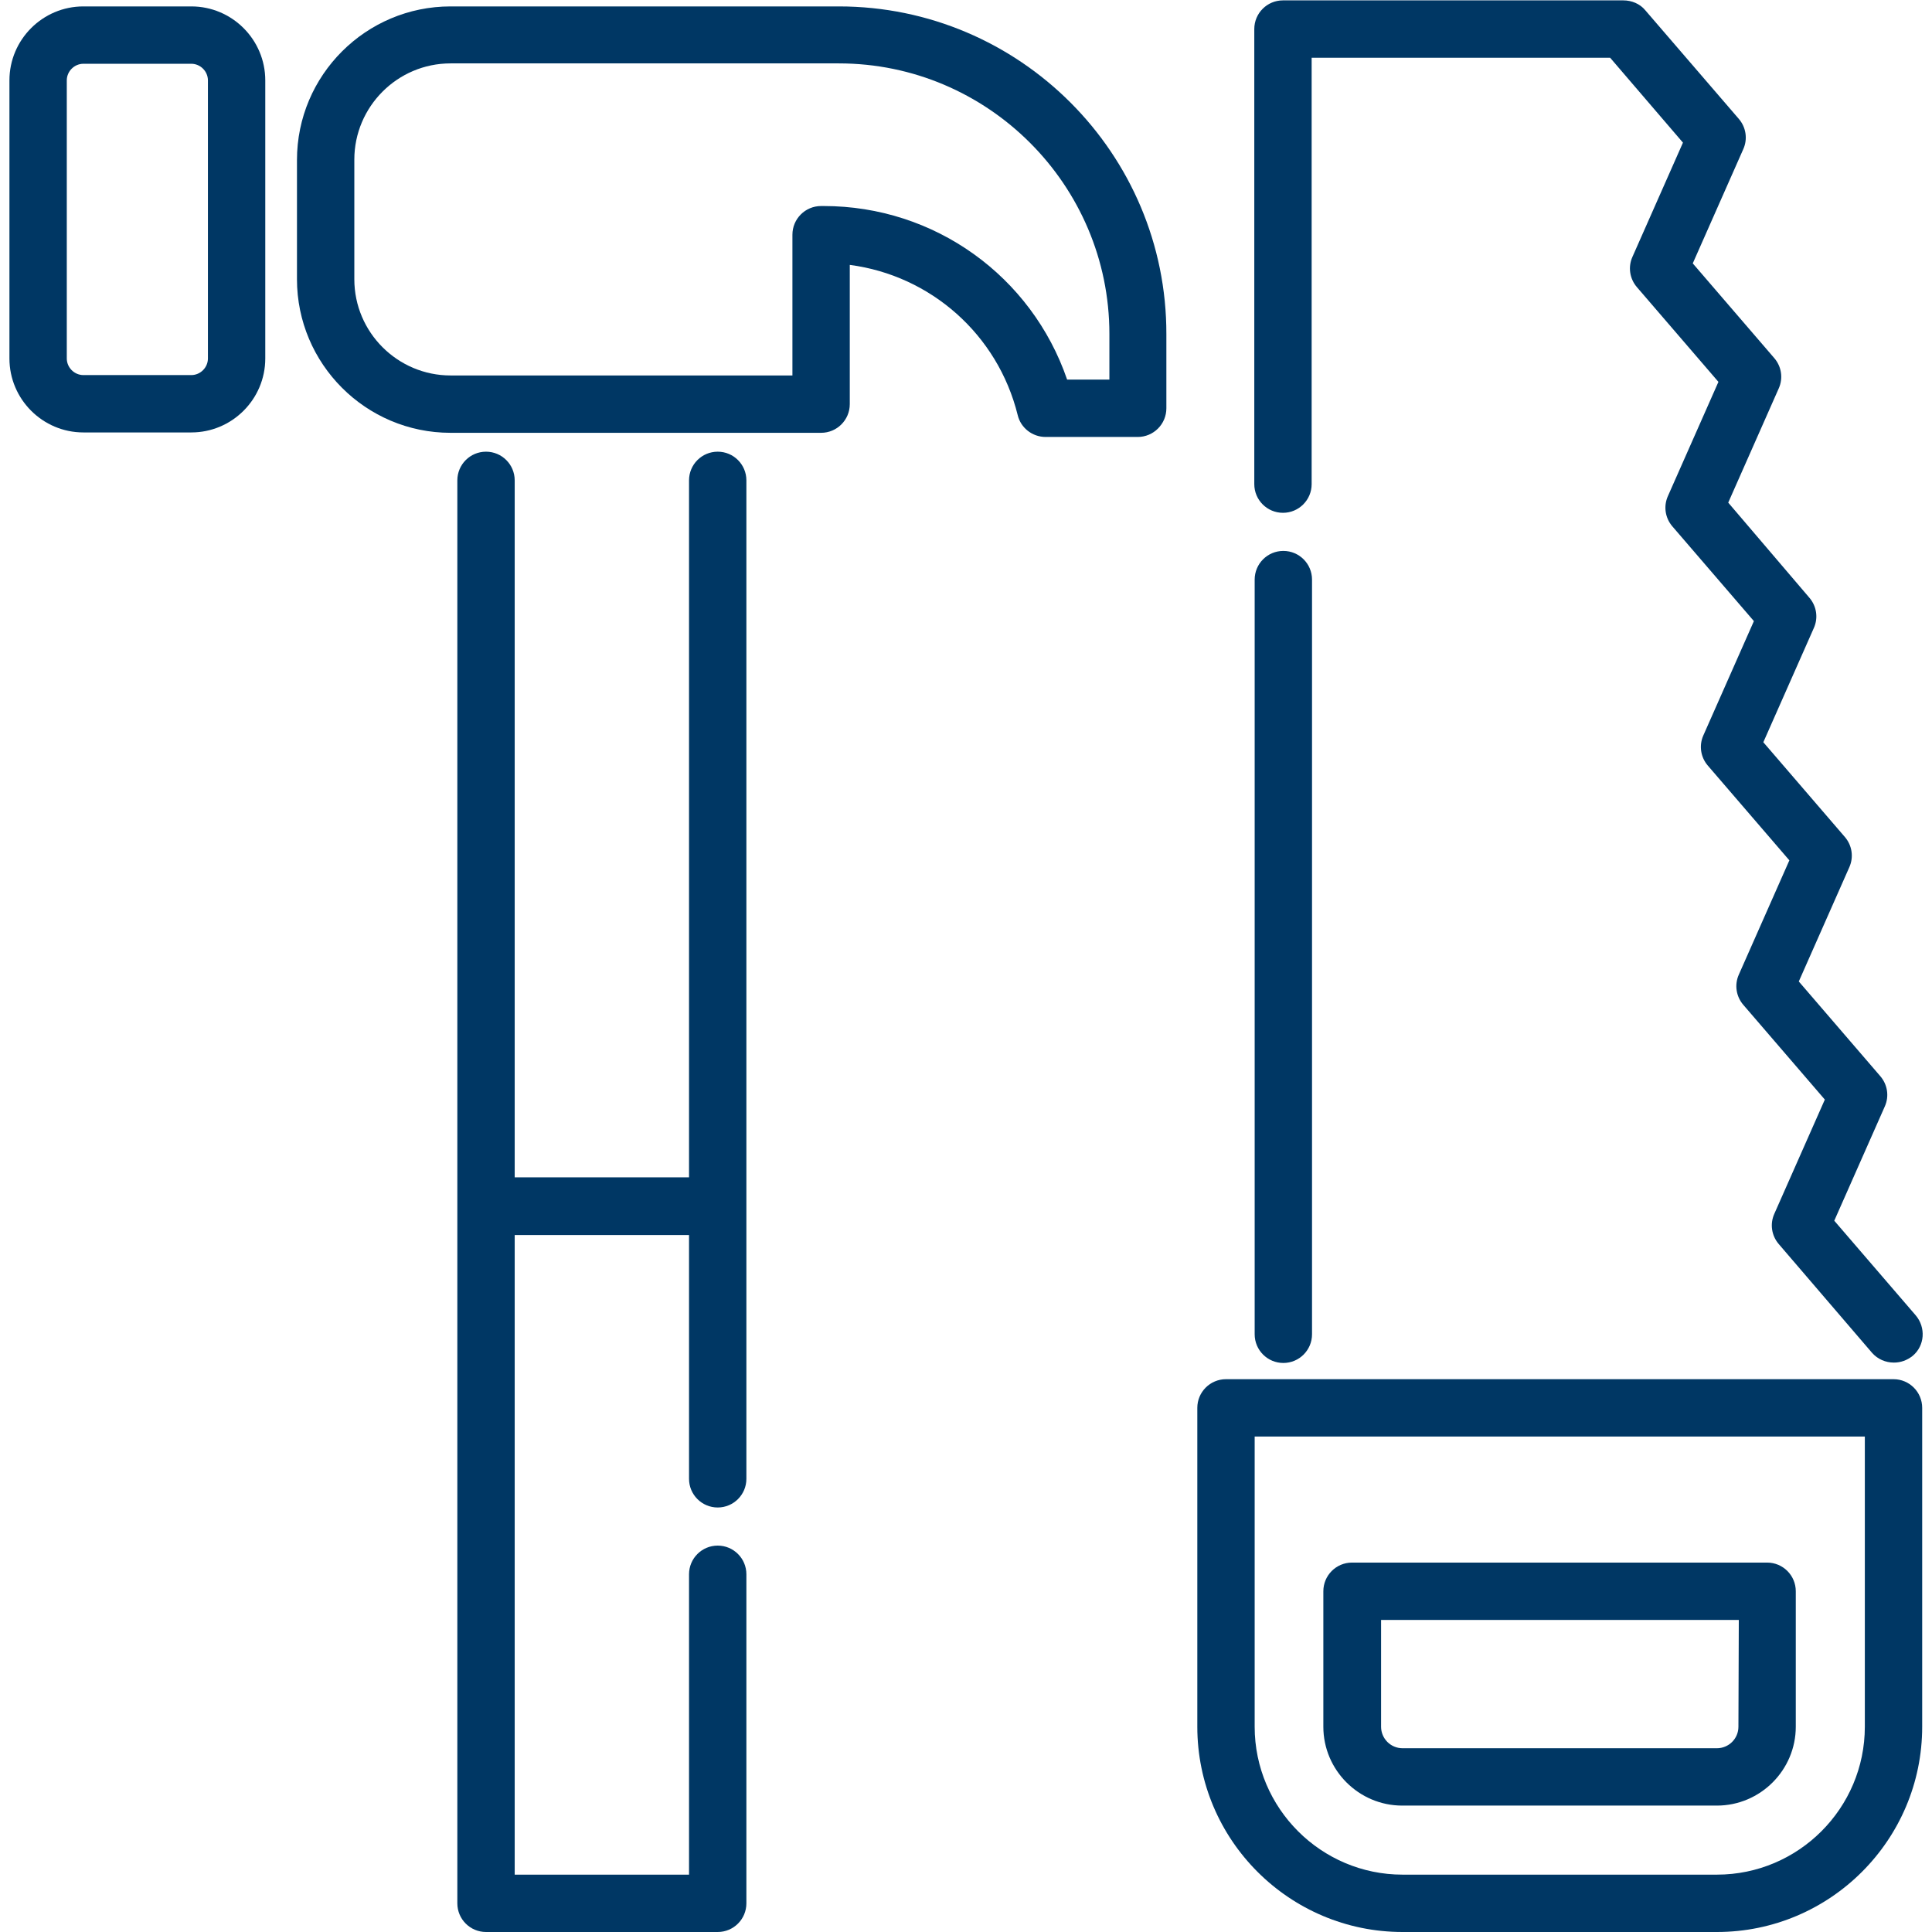
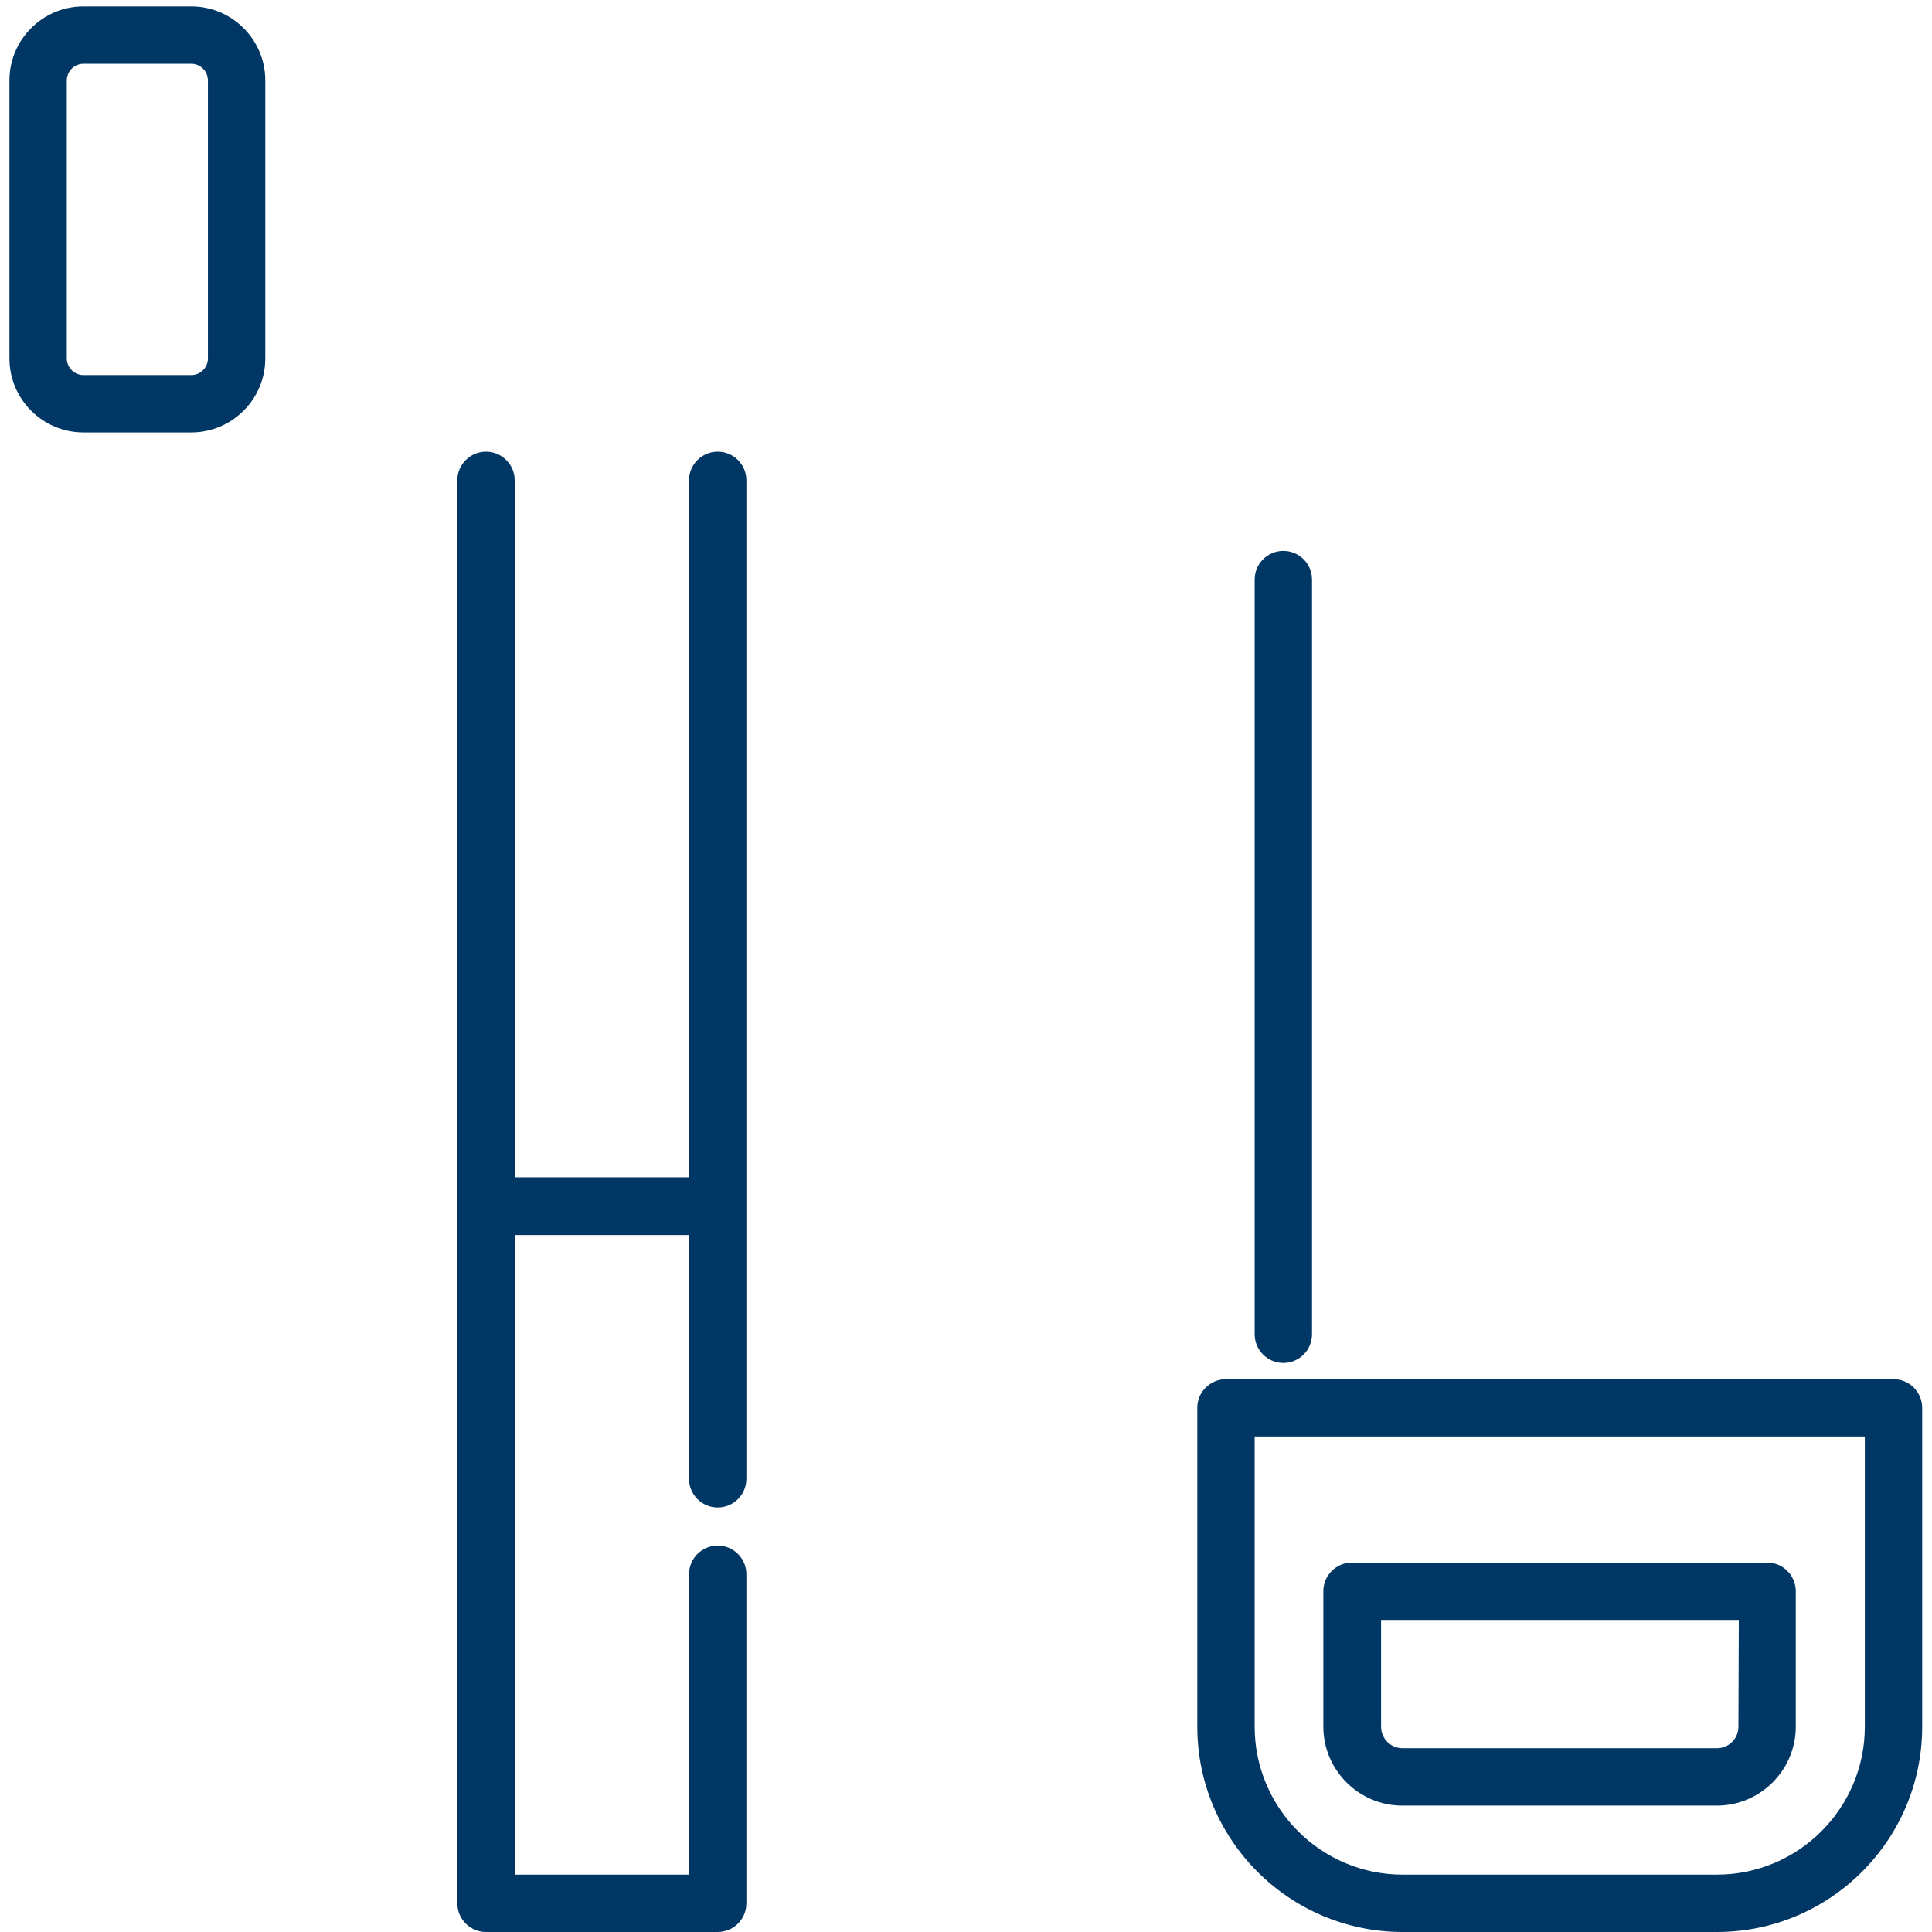
<svg xmlns="http://www.w3.org/2000/svg" version="1.1" id="Capa_1" x="0px" y="0px" viewBox="0 0 512 512" style="enable-background:new 0 0 512 512;" xml:space="preserve">
  <style type="text/css">
	.st0{fill:#003764;}
</style>
  <g>
    <g>
      <path class="st0" d="M340.1,146c-4.2,0-7.6,3.4-7.6,7.6v200c0,4.2,3.4,7.6,7.6,7.6s7.6-3.4,7.6-7.6v-200    C347.7,149.4,344.3,146,340.1,146z" />
    </g>
  </g>
  <g>
    <g>
-       <path class="st0" d="M507.7,348.6l-21.6-25.1l13.4-30.3c1.2-2.7,0.7-5.8-1.2-8l-21.6-25.1l13.4-30.3c1.2-2.7,0.7-5.8-1.2-8    l-21.6-25.1l13.4-30.3c1.2-2.7,0.7-5.8-1.2-8L458,133.2l13.4-30.3c1.2-2.7,0.7-5.8-1.2-8l-21.6-25.1L462,39.5    c1.2-2.7,0.7-5.8-1.2-8L436,2.7c-1.4-1.7-3.6-2.6-5.8-2.6H340c-4.2,0-7.6,3.4-7.6,7.6v120.6c0,4.2,3.4,7.6,7.6,7.6    s7.6-3.4,7.6-7.6v-113h79.1L446,37.8l-13.4,30.3c-1.2,2.7-0.7,5.8,1.2,8l21.6,25.1L442,131.5c-1.2,2.7-0.7,5.8,1.2,8l21.6,25.1    l-13.4,30.3c-1.2,2.7-0.7,5.8,1.2,8l21.6,25.1l-13.4,30.3c-1.2,2.7-0.7,5.8,1.2,8l21.6,25.1l-13.4,30.3c-1.2,2.7-0.7,5.8,1.2,8    l24.7,28.8c1.5,1.7,3.6,2.6,5.8,2.6c1.8,0,3.5-0.6,5-1.8C510.1,356.6,510.4,351.8,507.7,348.6z" />
-     </g>
+       </g>
  </g>
  <g>
    <g>
      <path class="st0" d="M501.8,365.5H324.9c-4.2,0-7.6,3.4-7.6,7.6v84.5c0,30,24.4,54.4,54.4,54.4H455c30,0,54.4-24.4,54.4-54.4    v-84.5C509.4,368.9,506,365.5,501.8,365.5z M494.2,457.6c0,21.6-17.6,39.2-39.2,39.2h-83.3c-21.6,0-39.2-17.6-39.2-39.2v-76.9    h161.7V457.6z" />
    </g>
  </g>
  <g>
    <g>
      <path class="st0" d="M468.3,414.1h-110c-4.2,0-7.6,3.4-7.6,7.6v35.9c0,11.5,9.4,20.9,20.9,20.9H455c11.5,0,20.9-9.4,20.9-20.9    v-35.9C475.9,417.5,472.5,414.1,468.3,414.1z M460.7,457.6c0,3.2-2.6,5.7-5.7,5.7h-83.3c-3.2,0-5.7-2.6-5.7-5.7v-28.3h94.8    L460.7,457.6L460.7,457.6z" />
    </g>
  </g>
  <g>
    <g>
      <path class="st0" d="M50.7,1.7H22.1c-10.8,0-19.6,8.8-19.6,19.6V95c0,10.8,8.8,19.6,19.6,19.6h28.6c10.8,0,19.6-8.8,19.6-19.6    V21.3C70.3,10.5,61.5,1.7,50.7,1.7z M50.7,99.4H22.1c-2.4,0-4.4-2-4.4-4.4V21.3c0-2.4,2-4.4,4.4-4.4h28.6c2.4,0,4.4,2,4.4,4.4V95    l0,0C55.1,97.4,53.1,99.4,50.7,99.4z" />
    </g>
  </g>
  <g>
    <g>
-       <path class="st0" d="M222.3,1.7H119.4C97,1.7,78.7,19.9,78.7,42.4V74c0,22.4,18.2,40.7,40.7,40.7h98.2c4.2,0,7.6-3.4,7.6-7.6V70.2    c21.4,2.8,39.2,18.4,44.5,39.8c0.8,3.4,3.9,5.8,7.4,5.8h24.4c4.2,0,7.6-3.4,7.6-7.6V88.6C309.2,40.7,270.2,1.7,222.3,1.7z     M294,100.6h-11.2c-9.4-27.4-35.1-46-64.5-46h-0.7c-4.2,0-7.6,3.4-7.6,7.6v37.3h-90.6c-14,0-25.5-11.4-25.5-25.5V42.3    c0-14,11.4-25.5,25.5-25.5h102.9c39.5,0,71.7,32.2,71.7,71.7V100.6z" />
-     </g>
+       </g>
  </g>
  <g>
    <g>
      <path class="st0" d="M190.2,399.5c4.2,0,7.6-3.4,7.6-7.6V127.3c0-4.2-3.4-7.6-7.6-7.6c-4.2,0-7.6,3.4-7.6,7.6V312h-46.2V127.3    c0-4.2-3.4-7.6-7.6-7.6c-4.2,0-7.6,3.4-7.6,7.6v377.1c0,4.2,3.4,7.6,7.6,7.6h61.4c4.2,0,7.6-3.4,7.6-7.6v-87.2    c0-4.2-3.4-7.6-7.6-7.6s-7.6,3.4-7.6,7.6v79.6h-46.2V327.3h46.2v64.6C182.6,396.1,186,399.5,190.2,399.5z" />
    </g>
  </g>
</svg>